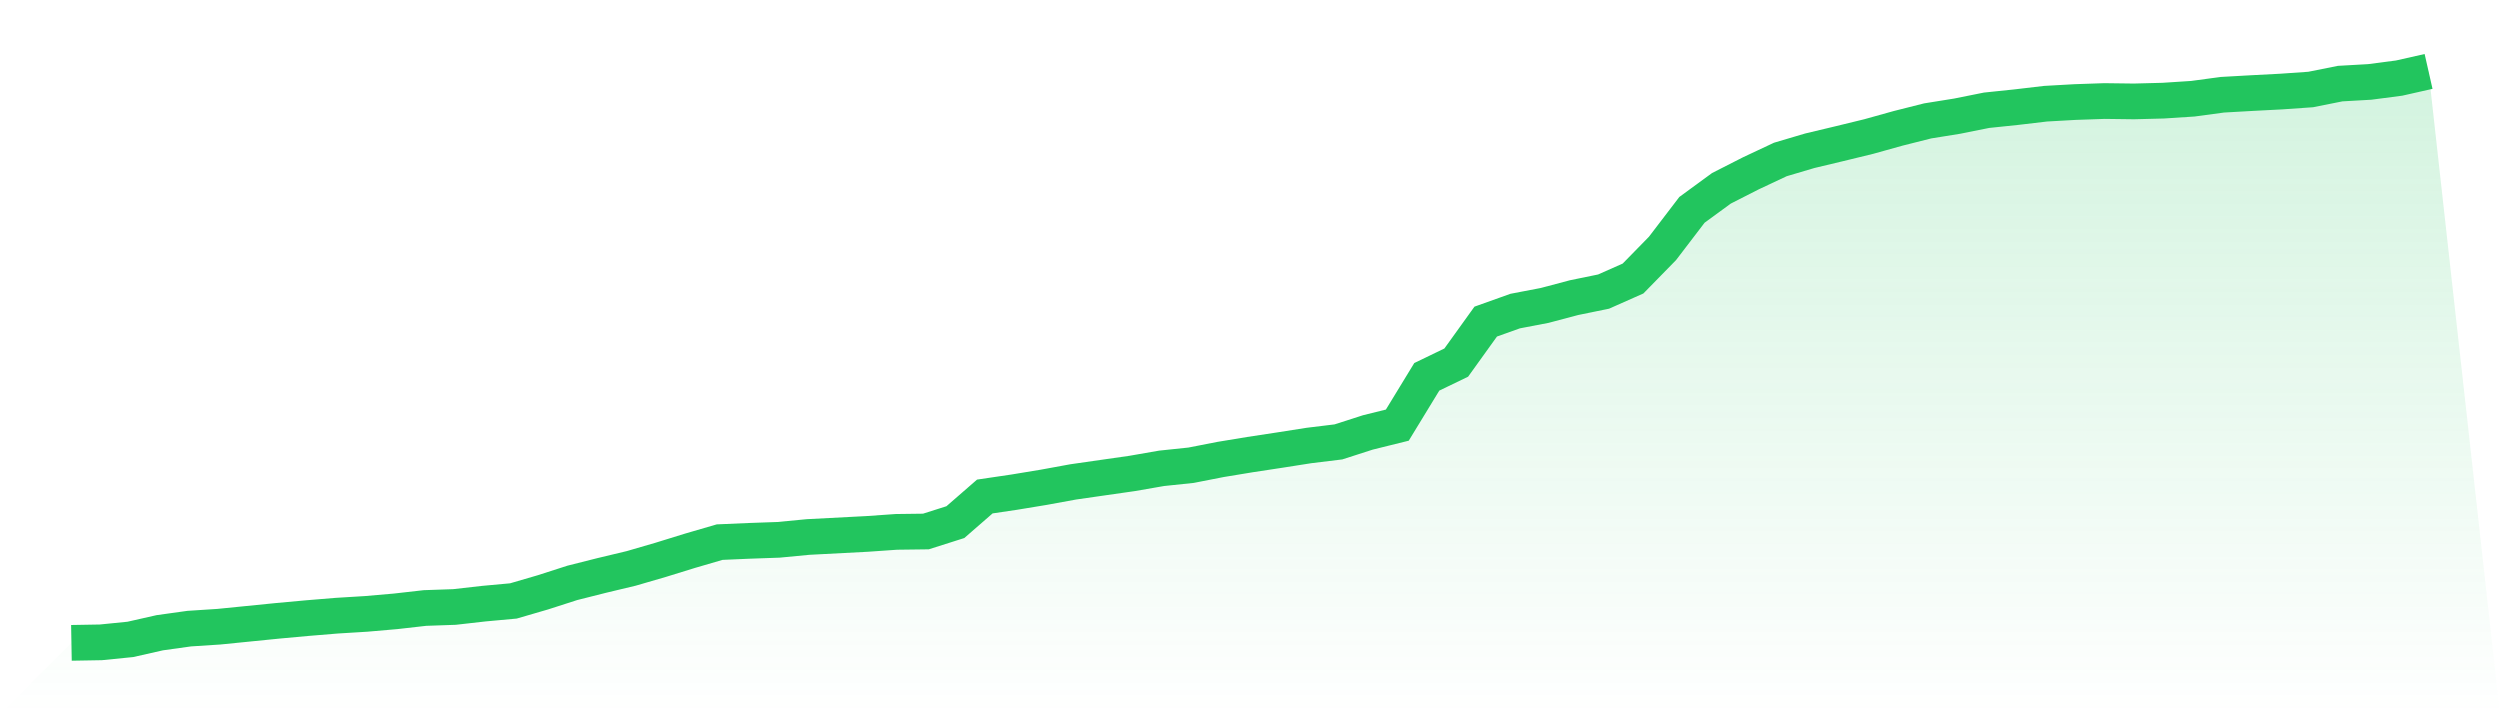
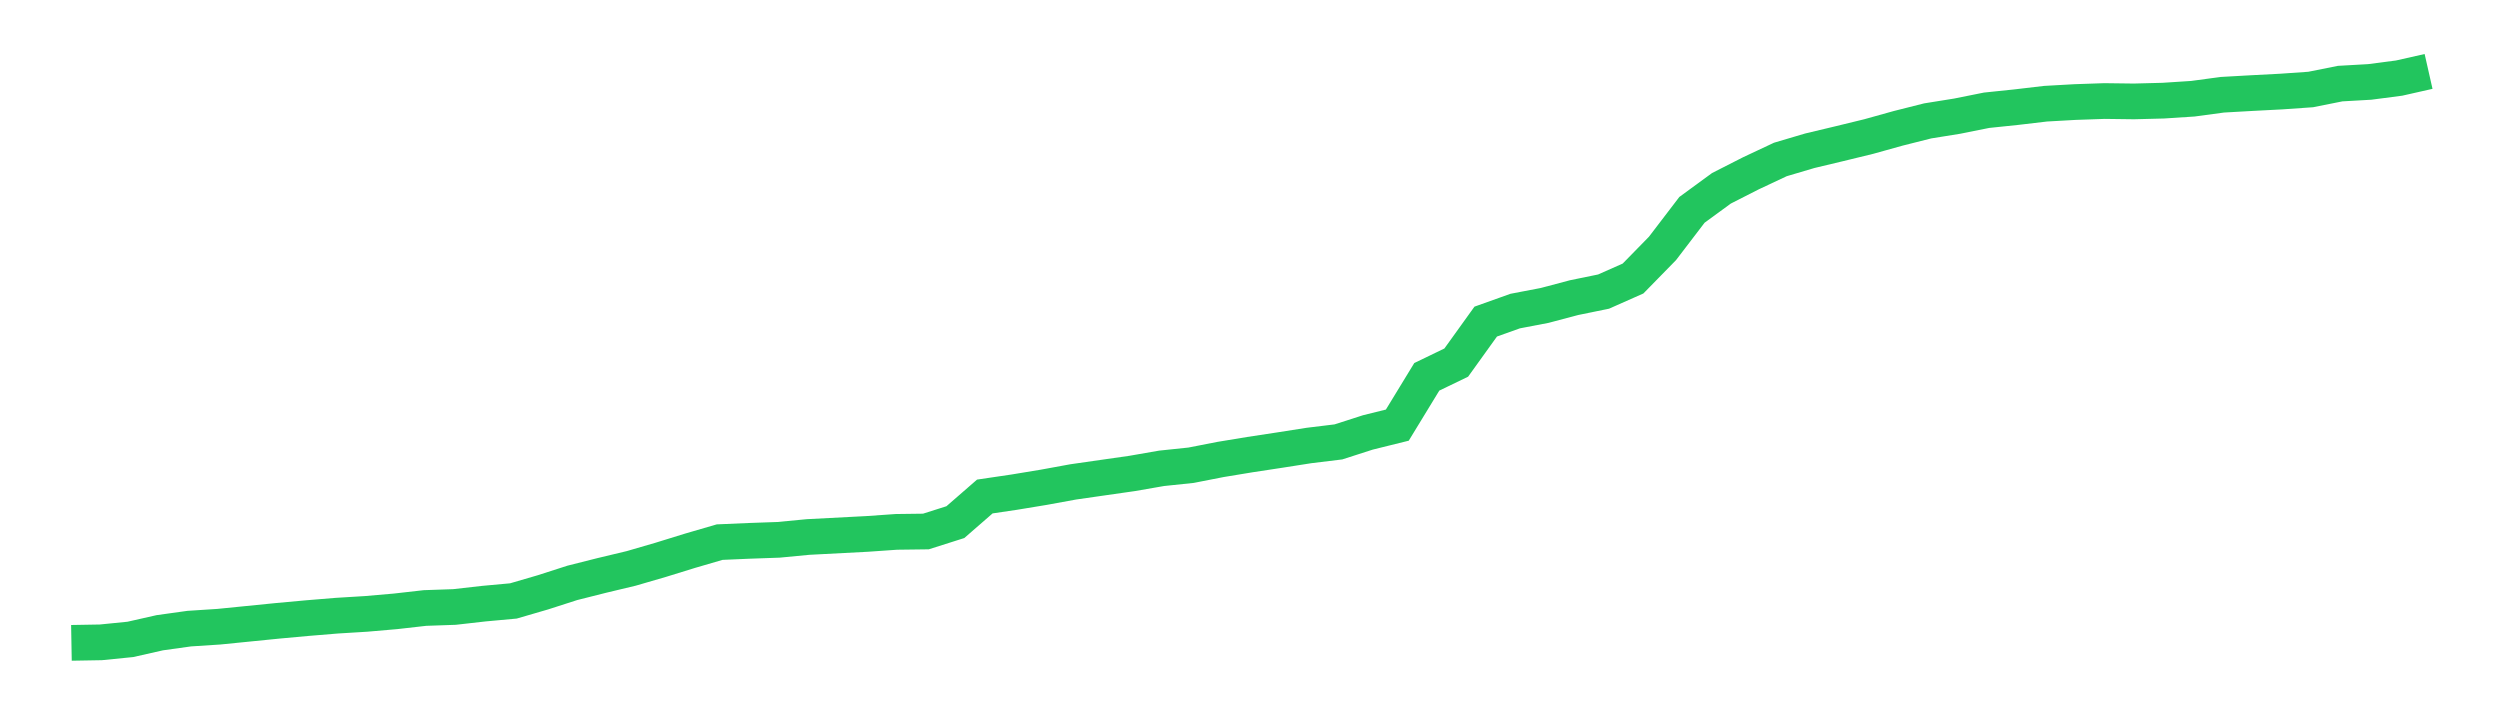
<svg xmlns="http://www.w3.org/2000/svg" viewBox="0 0 140 40">
  <defs>
    <linearGradient id="gradient" x1="0" x2="0" y1="0" y2="1">
      <stop offset="0%" stop-color="#22c55e" stop-opacity="0.2" />
      <stop offset="100%" stop-color="#22c55e" stop-opacity="0" />
    </linearGradient>
  </defs>
-   <path d="M4,36 L4,36 L5.65,35.971 L7.3,35.806 L8.95,35.433 L10.6,35.203 L12.25,35.096 L13.9,34.931 L15.55,34.766 L17.2,34.615 L18.85,34.479 L20.5,34.378 L22.15,34.235 L23.8,34.048 L25.45,33.991 L27.1,33.804 L28.75,33.653 L30.4,33.172 L32.05,32.641 L33.7,32.225 L35.35,31.83 L37,31.35 L38.65,30.84 L40.3,30.359 L41.95,30.288 L43.6,30.23 L45.25,30.072 L46.9,29.986 L48.55,29.9 L50.2,29.785 L51.85,29.764 L53.5,29.24 L55.15,27.804 L56.8,27.56 L58.45,27.288 L60.1,26.986 L61.75,26.749 L63.4,26.513 L65.05,26.226 L66.7,26.053 L68.35,25.73 L70,25.458 L71.65,25.207 L73.3,24.948 L74.95,24.747 L76.6,24.216 L78.25,23.807 L79.9,21.102 L81.55,20.305 L83.2,18.009 L84.85,17.42 L86.5,17.104 L88.15,16.667 L89.8,16.329 L91.45,15.597 L93.1,13.911 L94.75,11.751 L96.4,10.545 L98.05,9.705 L99.7,8.93 L101.35,8.442 L103,8.048 L104.65,7.646 L106.3,7.186 L107.95,6.77 L109.6,6.505 L111.25,6.174 L112.9,6.002 L114.55,5.808 L116.2,5.715 L117.85,5.658 L119.5,5.679 L121.15,5.636 L122.8,5.529 L124.45,5.306 L126.1,5.213 L127.75,5.127 L129.4,5.012 L131.05,4.682 L132.7,4.588 L134.35,4.373 L136,4 L140,40 L0,40 z" fill="url(#gradient)" />
  <path d="M4,36 L4,36 L5.65,35.971 L7.3,35.806 L8.95,35.433 L10.6,35.203 L12.25,35.096 L13.9,34.931 L15.55,34.766 L17.2,34.615 L18.85,34.479 L20.5,34.378 L22.15,34.235 L23.8,34.048 L25.45,33.991 L27.1,33.804 L28.75,33.653 L30.4,33.172 L32.05,32.641 L33.7,32.225 L35.35,31.83 L37,31.35 L38.65,30.84 L40.3,30.359 L41.95,30.288 L43.6,30.23 L45.25,30.072 L46.9,29.986 L48.55,29.9 L50.2,29.785 L51.85,29.764 L53.5,29.24 L55.15,27.804 L56.8,27.56 L58.45,27.288 L60.1,26.986 L61.75,26.749 L63.4,26.513 L65.05,26.226 L66.7,26.053 L68.35,25.73 L70,25.458 L71.65,25.207 L73.3,24.948 L74.95,24.747 L76.6,24.216 L78.25,23.807 L79.9,21.102 L81.55,20.305 L83.2,18.009 L84.85,17.42 L86.5,17.104 L88.15,16.667 L89.8,16.329 L91.45,15.597 L93.1,13.911 L94.75,11.751 L96.4,10.545 L98.05,9.705 L99.7,8.93 L101.35,8.442 L103,8.048 L104.65,7.646 L106.3,7.186 L107.95,6.77 L109.6,6.505 L111.25,6.174 L112.9,6.002 L114.55,5.808 L116.2,5.715 L117.85,5.658 L119.5,5.679 L121.15,5.636 L122.8,5.529 L124.45,5.306 L126.1,5.213 L127.75,5.127 L129.4,5.012 L131.05,4.682 L132.7,4.588 L134.35,4.373 L136,4" fill="none" stroke="#22c55e" stroke-width="2" />
</svg>